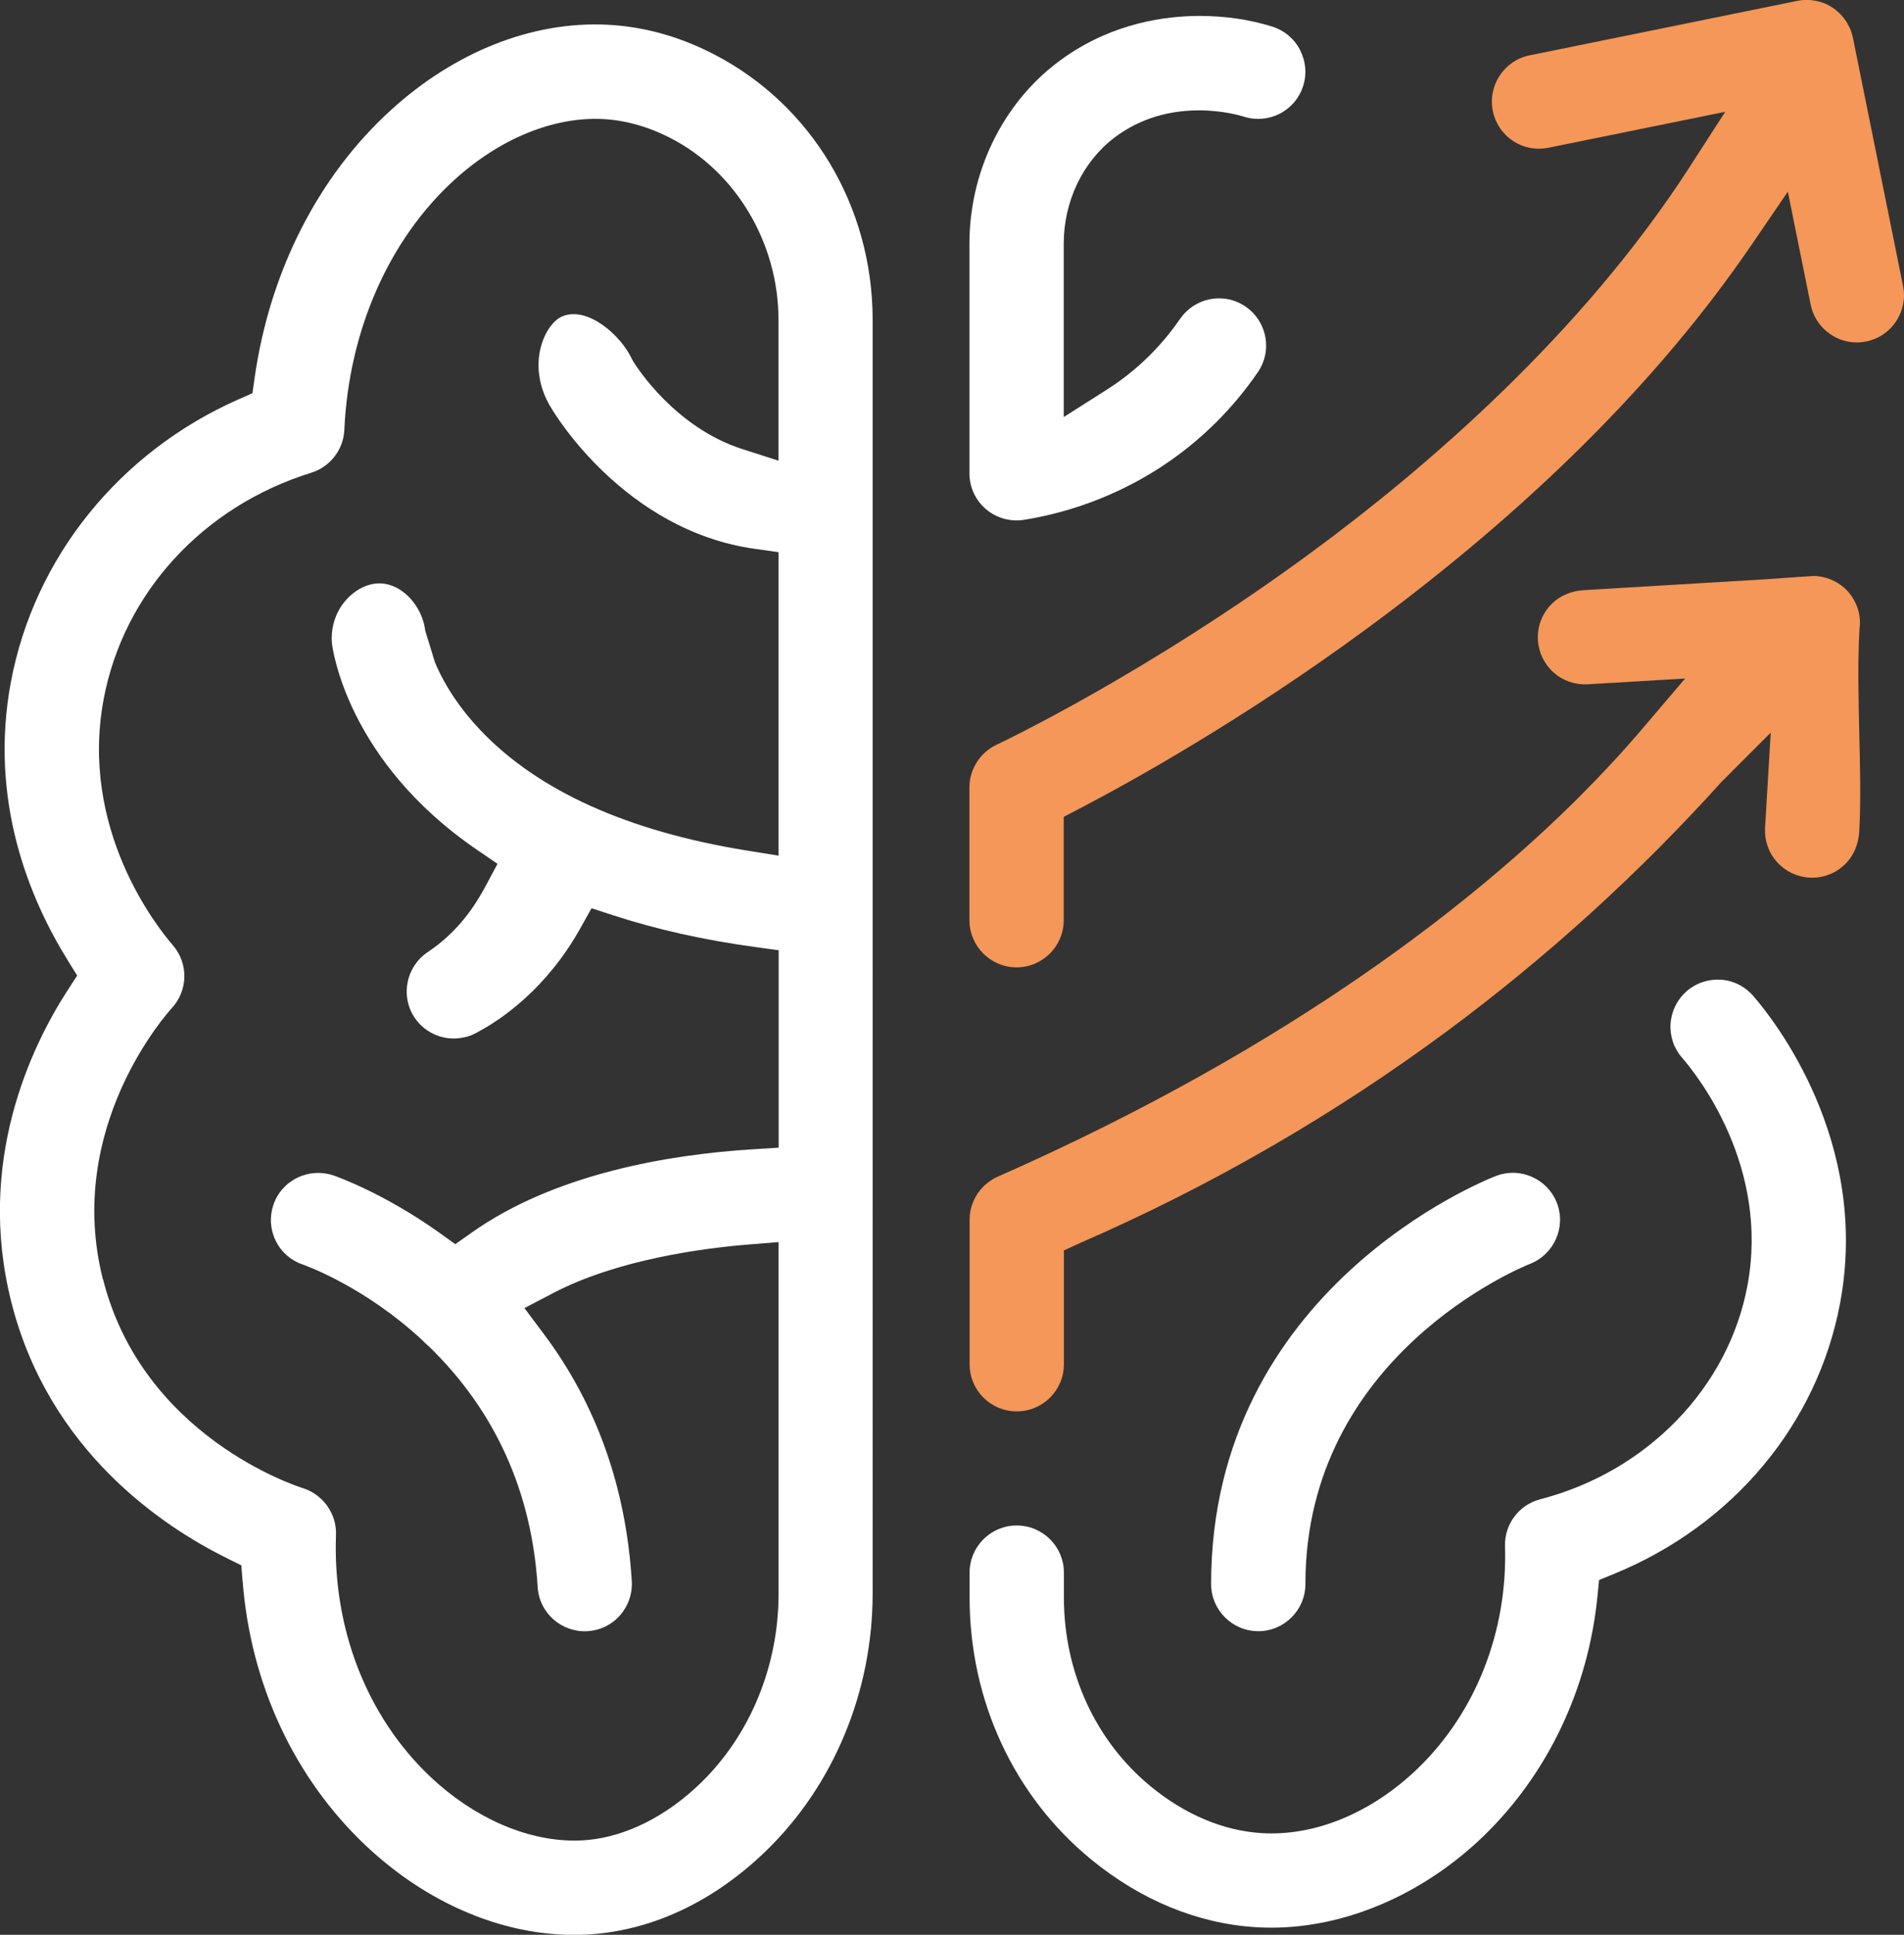
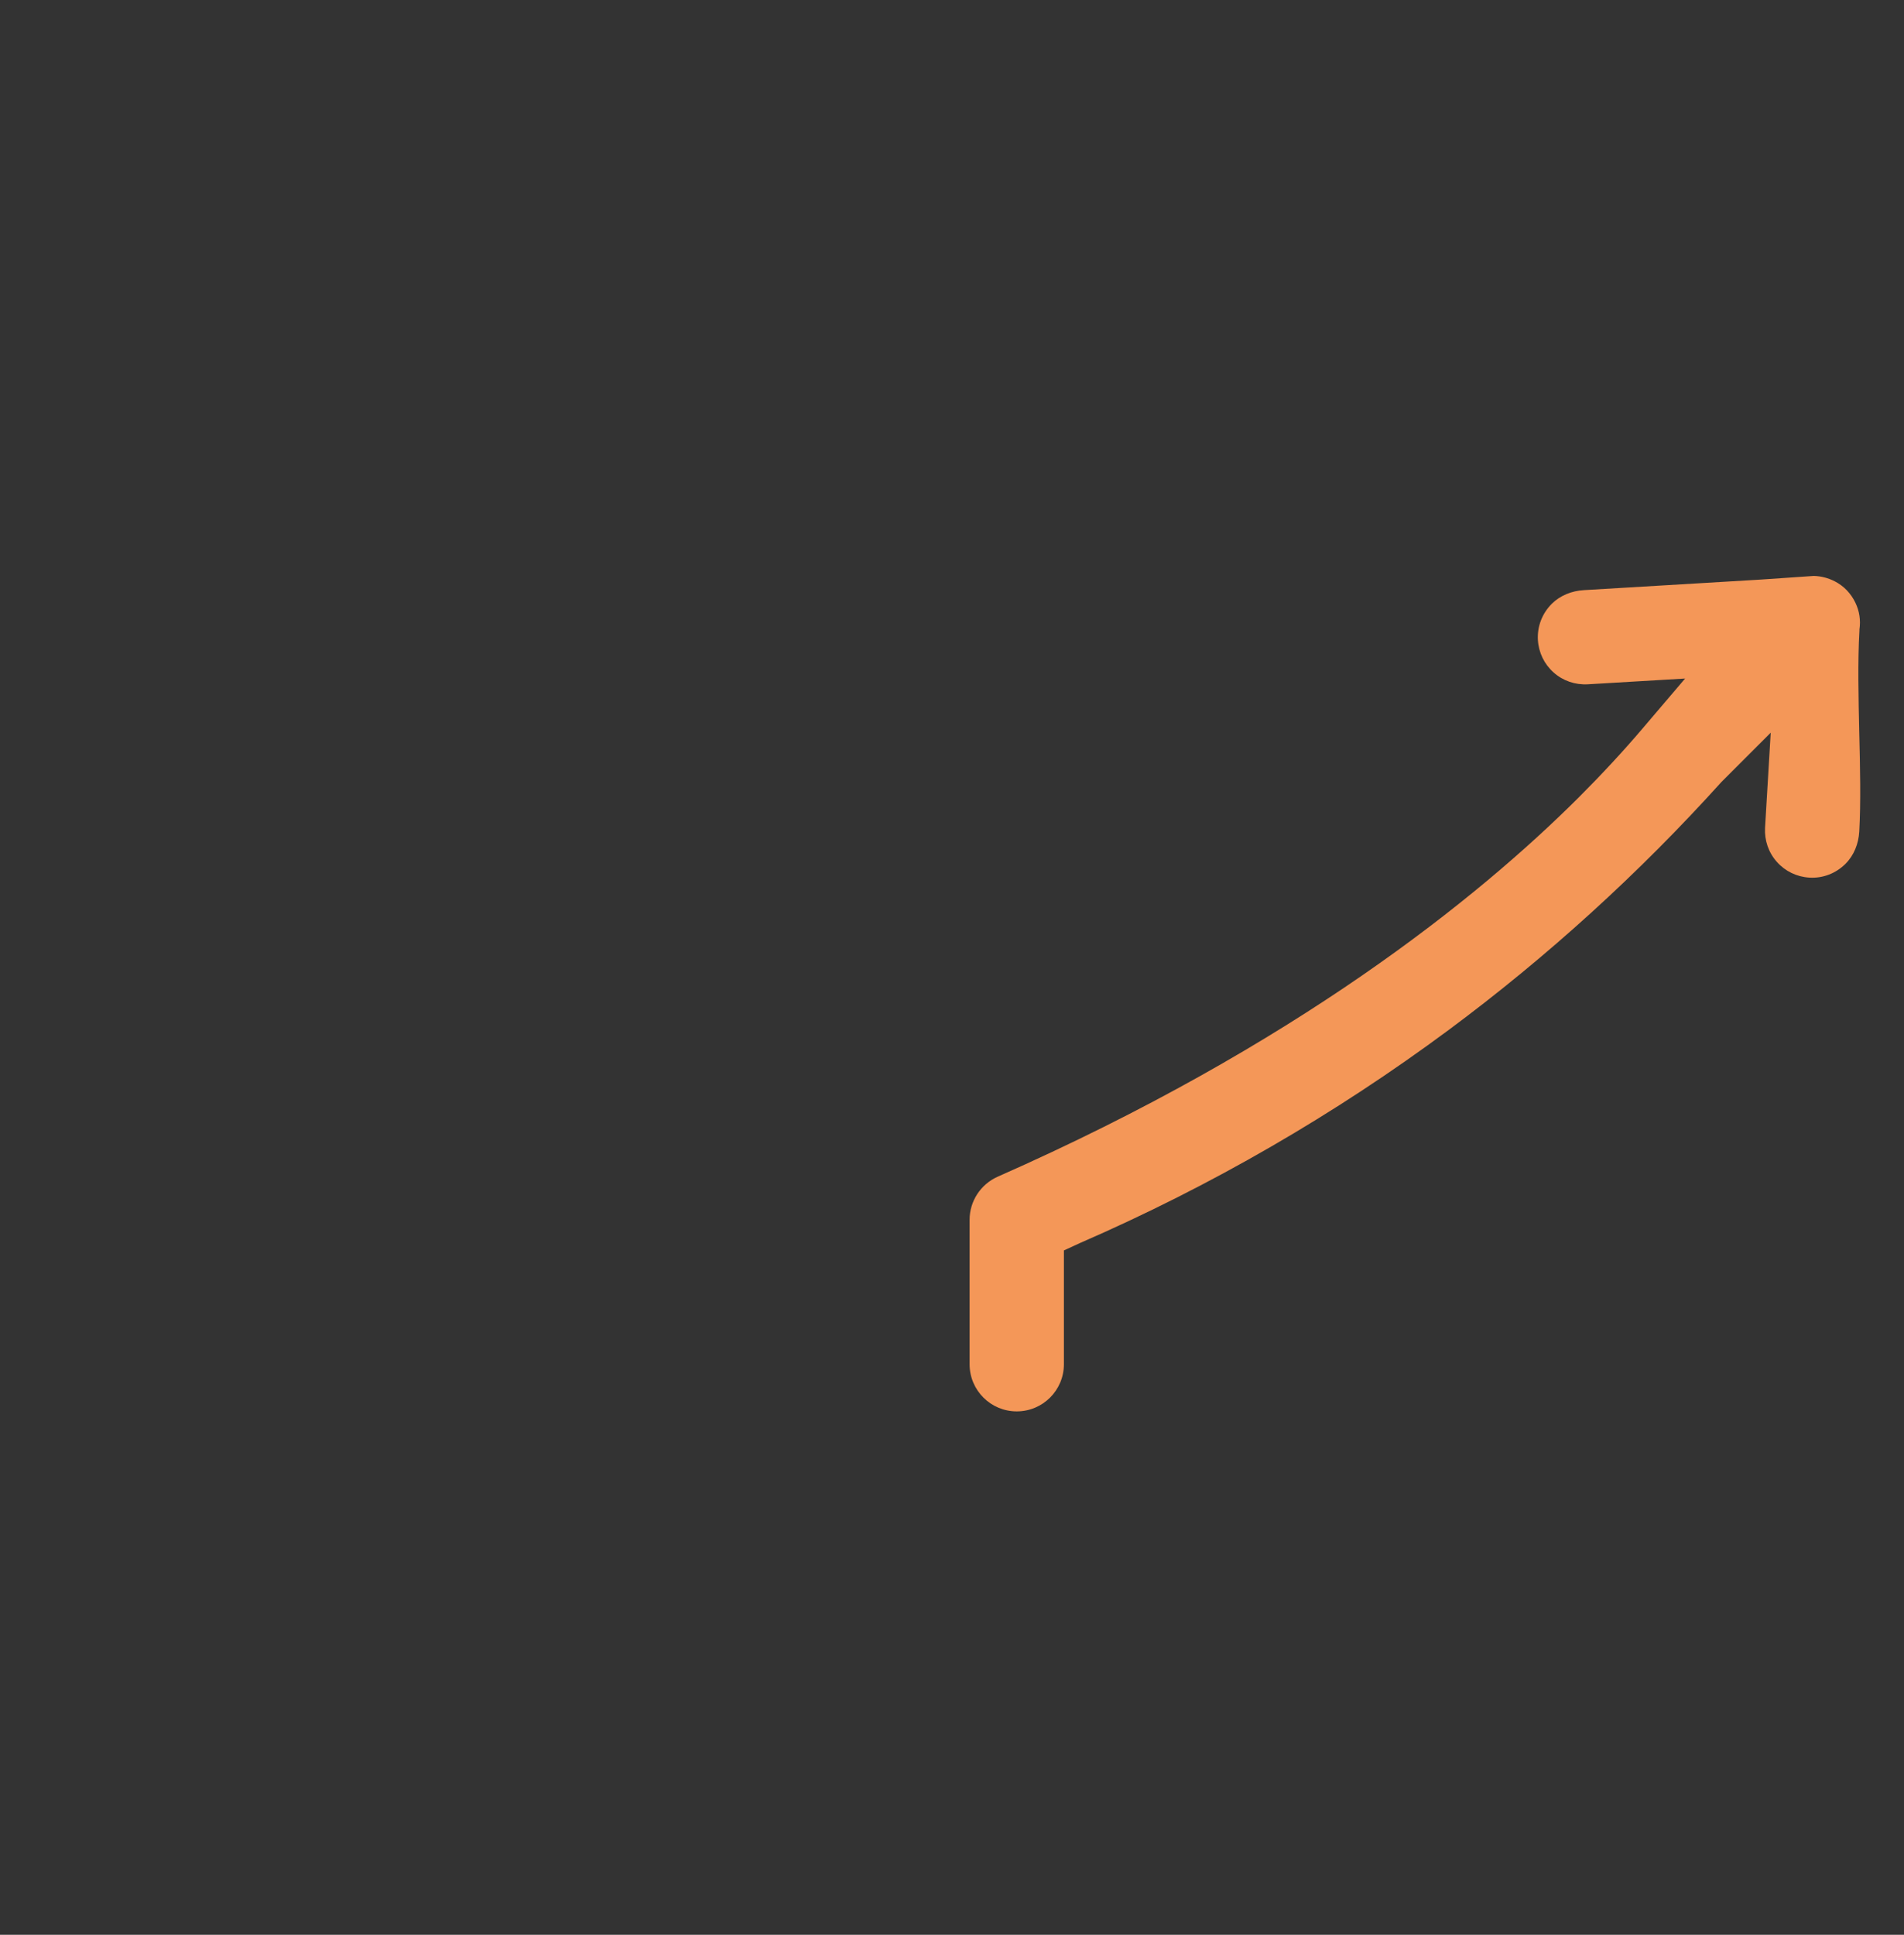
<svg xmlns="http://www.w3.org/2000/svg" id="b" data-name="Layer 2" viewBox="0 0 221.29 224.81">
  <rect x="0" y="0" width="221.29" height="224.81" fill="#333333" stroke="none" />
  <defs>
    <style>
      .d {
        fill: #f49758;
      }

      .e {
        fill: #fff;
      }
    </style>
  </defs>
  <g id="c" data-name="Layer 1">
    <g>
-       <path class="e" d="M28.2,183.71c.92,11.95,5.99,22.86,14.28,30.7,7.82,7.39,17.6,11.14,26.82,10.29,7.08-.66,13.92-4,19.75-9.66,7.86-7.63,12.37-18.52,12.37-29.88V37.16c0-13.14-7.06-24.96-18.42-30.84-4.03-2.09-8.23-3.25-12.48-3.45-8.67-.41-17.67,3.15-25.11,9.94-8.45,7.7-14.06,18.75-15.82,31.11l-.25,1.77-1.64.72C13.84,52.54,3.96,64.82,1.26,79.27c-2.57,13.8,2.19,25.2,6.63,32.34l1.08,1.74-1.11,1.71c-4.22,6.52-10.69,19.91-6.53,36.29,4.38,17.24,17.59,26.02,25.08,29.72l1.64.81.14,1.83ZM11.96,148.65c-4.48-17.65,7.51-30.97,8.02-31.53h0c1.89-2.05,1.93-5.19.11-7.29-1.84-2.12-10.86-13.48-8.05-28.55,2.3-12.36,11.55-22.45,24.13-26.35,2.2-.68,3.75-2.69,3.85-4.98.52-11.53,5.18-22.11,12.77-29.03,5.24-4.78,11.51-7.36,17.22-7.09,2.66.13,5.34.88,7.97,2.24,7.6,3.93,12.5,12.21,12.5,21.11v16.35l-4.2-1.35c-7.74-2.48-12.19-9.39-12.67-10.16l-.18-.33c-1.29-2.76-5.16-6.14-8.06-4.94-.98.41-1.9,1.62-2.39,3.15-.78,2.43-.38,5.16,1.09,7.51.36.62,8.51,14.23,23.65,16.36l2.77.39v35.26l-3.73-.6c-13.82-2.24-24.21-6.93-30.89-13.94-2.32-2.44-4.1-5.07-5.28-7.83l-.06-.16-1.1-3.59c-.36-2.91-2.66-5.39-5.13-5.51-1.36-.07-2.78.57-3.9,1.73-1.33,1.38-1.99,3.29-1.82,5.23.06.51,1.69,13.63,16.86,23.99l2.38,1.63-1.36,2.55c-1.15,2.14-3.09,5.27-6.75,7.71-2.51,1.68-3.2,5.09-1.53,7.6,1.27,1.91,3.62,2.83,5.85,2.28.37-.08.69-.19,1.03-.35.08-.04.19-.1.32-.16l.18-.1c2.74-1.47,7.96-5.01,11.9-12.06l1.29-2.31,2.52.82c4.99,1.63,10.52,2.87,16.45,3.68l2.78.38v22.94l-3.02.19c-9.51.59-22.9,2.76-32.69,9.7l-1.87,1.32-1.86-1.33c-6.54-4.66-12.06-6.57-12.29-6.65-1.39-.47-2.89-.38-4.21.26-1.32.64-2.31,1.76-2.78,3.14-.47,1.38-.38,2.87.26,4.18.64,1.31,1.75,2.29,3.13,2.76.75.27,7.34,2.72,13.86,8.75l.11.11c.2.21.35.35.5.48l.22.19c7.7,7.48,11.95,16.89,12.63,27.95.18,3.01,2.78,5.31,5.8,5.13,1.46-.09,2.8-.74,3.77-1.84.97-1.1,1.45-2.5,1.37-3.96-.67-10.89-4.1-20.55-10.21-28.71l-2.27-3.03,3.35-1.75c7.48-3.91,17.44-5.21,22.71-5.64l3.48-.28v40.84c0,8.41-3.3,16.43-9.05,22.01-3.97,3.85-8.63,6.2-13.14,6.62-.51.05-1.03.07-1.56.07-5.64,0-11.73-2.7-16.72-7.41-7.37-6.97-11.37-17.21-10.97-28.11.09-2.46-1.51-4.7-3.88-5.44-.76-.24-18.56-6.01-23.19-24.24Z" />
-       <path class="e" d="M151.1,5.8c-.68-1.3-1.82-2.26-3.21-2.7h0c-2.59-.82-5.51-1.25-8.45-1.25-3.98,0-9.91.81-15.54,4.68-.35.24-.68.48-1.02.74-6.39,4.86-10.21,12.74-10.21,21.07v26.65c0,1.61.7,3.13,1.92,4.17,1.21,1.03,2.86,1.5,4.42,1.24,5.96-.95,11.72-3.25,16.66-6.63,4.13-2.83,7.67-6.37,10.52-10.52.83-1.21,1.14-2.66.87-4.1s-1.08-2.69-2.28-3.52c-1.2-.83-2.66-1.14-4.1-.87-1.44.27-2.69,1.08-3.52,2.28-2.09,3.04-4.67,5.62-7.69,7.69-.3.2-.6.4-.9.59l-4.94,3.14v-20.12c0-4.93,2.2-9.54,5.88-12.34.2-.15.4-.29.6-.43,6.36-4.38,13.66-2.27,14.47-2.01,1.4.44,2.88.31,4.18-.36,1.3-.68,2.26-1.82,2.7-3.21.44-1.39.31-2.88-.37-4.18Z" />
-       <path class="d" d="M203.49,28.57l4.3-6.3,2.65,13.12c.51,2.55,2.77,4.4,5.36,4.4.37,0,.73-.04,1.09-.11,1.44-.29,2.67-1.12,3.48-2.34.81-1.22,1.1-2.68.81-4.11l-5.84-28.91-.12-.45c-.05-.17-.12-.36-.2-.55l-.03-.05c-.1-.21-.19-.39-.3-.58l-.09-.15c-.11-.18-.23-.35-.36-.5l-.15-.18c-.06-.07-.14-.15-.22-.24l-.12-.11c-.09-.08-.19-.18-.29-.26l-.11-.1s-.18-.13-.3-.22l-.12-.08c-.08-.05-.19-.12-.3-.18l-.09-.05c-.14-.07-.27-.13-.39-.19l-.16-.06c-.1-.04-.19-.07-.28-.1l-.23-.07c-.08-.02-.19-.05-.31-.08-.08-.02-.16-.03-.24-.04-.08-.01-.17-.03-.26-.04-.08-.01-.15-.02-.23-.03-.1,0-.22-.01-.33-.02-.05,0-.12,0-.19,0-.14,0-.26,0-.38.02l-.19.02c-.13.01-.29.04-.45.07l-31.12,6.33c-2.96.6-4.88,3.5-4.28,6.46.29,1.43,1.12,2.67,2.34,3.48,1.22.81,2.68,1.09,4.12.8l20.55-4.18-4.14,6.42c-12.58,19.51-30.76,35.05-43.79,44.65-19.18,14.13-36.02,22.12-36.73,22.46-1.93.9-3.18,2.85-3.18,4.97v15.43c0,3.02,2.46,5.48,5.48,5.48s5.48-2.46,5.48-5.48v-12.01l1.73-.9c6.37-3.32,19.19-10.46,33.41-20.9,19.02-13.97,34.06-28.95,44.71-44.53Z" />
-       <path class="e" d="M140.76,184.05c0,3.02,2.46,5.48,5.48,5.48s5.48-2.46,5.48-5.48c0-26.5,25.03-36.77,26.1-37.2,2.81-1.1,4.21-4.28,3.13-7.08-.81-2.1-2.87-3.5-5.12-3.5-.67,0-1.33.12-1.97.37-1.35.52-33.1,13.16-33.1,47.42Z" />
-       <path class="e" d="M200,113.84c-1.45-.1-2.87.37-3.97,1.33-1.1.96-1.76,2.29-1.87,3.75-.1,1.46.37,2.87,1.33,3.97,1.73,1.99,10.21,12.59,7.6,26.51-2.22,11.85-11.67,21.59-24.07,24.8-2.49.65-4.18,2.9-4.1,5.47.3,9.88-3.38,19.27-10.11,25.78-5.36,5.19-12.01,7.94-18.22,7.54-4.41-.28-8.84-2.14-12.81-5.39-6.44-5.27-10.13-13.29-10.13-22v-2.87c0-3.03-2.45-5.48-5.48-5.48h0c-3.03,0-5.48,2.45-5.48,5.48v2.87c0,12.01,5.16,23.11,14.15,30.47,5.75,4.71,12.35,7.43,19.07,7.85.61.04,1.23.06,1.84.06,8.69,0,17.69-3.89,24.69-10.66,7.45-7.22,12.15-17.09,13.22-27.82l.19-1.92,1.79-.73c13.79-5.66,23.6-17.41,26.22-31.43,3.54-18.89-7.8-33.07-10.11-35.72-.96-1.1-2.29-1.77-3.76-1.87Z" />
      <path class="d" d="M216.09,85.19c-.09-4.09-.19-8.32.02-11.92v-.13c.16-1.07,0-2.14-.47-3.11-.25-.53-.6-1.03-1-1.45-.87-.9-1.88-1.3-2.56-1.48-.42-.11-.85-.17-1.28-.18l-6.27.43-20.45,1.22c-1.39.08-2.74.61-3.72,1.58-1.13,1.13-1.71,2.64-1.62,4.22.09,1.46.74,2.8,1.83,3.77,1.09.97,2.5,1.45,3.97,1.37l11.31-.67-4.89,5.74c-2.3,2.71-4.83,5.43-7.5,8.1-11.71,11.67-32.92,28.79-67.5,44.04-1.98.88-3.27,2.84-3.27,5.01v16.78c0,3.03,2.45,5.48,5.48,5.48h0c3.03,0,5.48-2.45,5.48-5.48v-13.22l1.87-.86c15.21-6.61,29.62-14.94,42.88-24.78,11.46-8.51,22.11-18.19,31.68-28.8l.06-.06,5.66-5.66-.66,11.05c-.08,1.46.4,2.87,1.37,3.96.97,1.09,2.31,1.74,3.77,1.83,1.57.1,3.08-.48,4.21-1.6.99-.99,1.52-2.35,1.6-3.75.19-3.42.1-7.5,0-11.45Z" />
    </g>
  </g>
</svg>